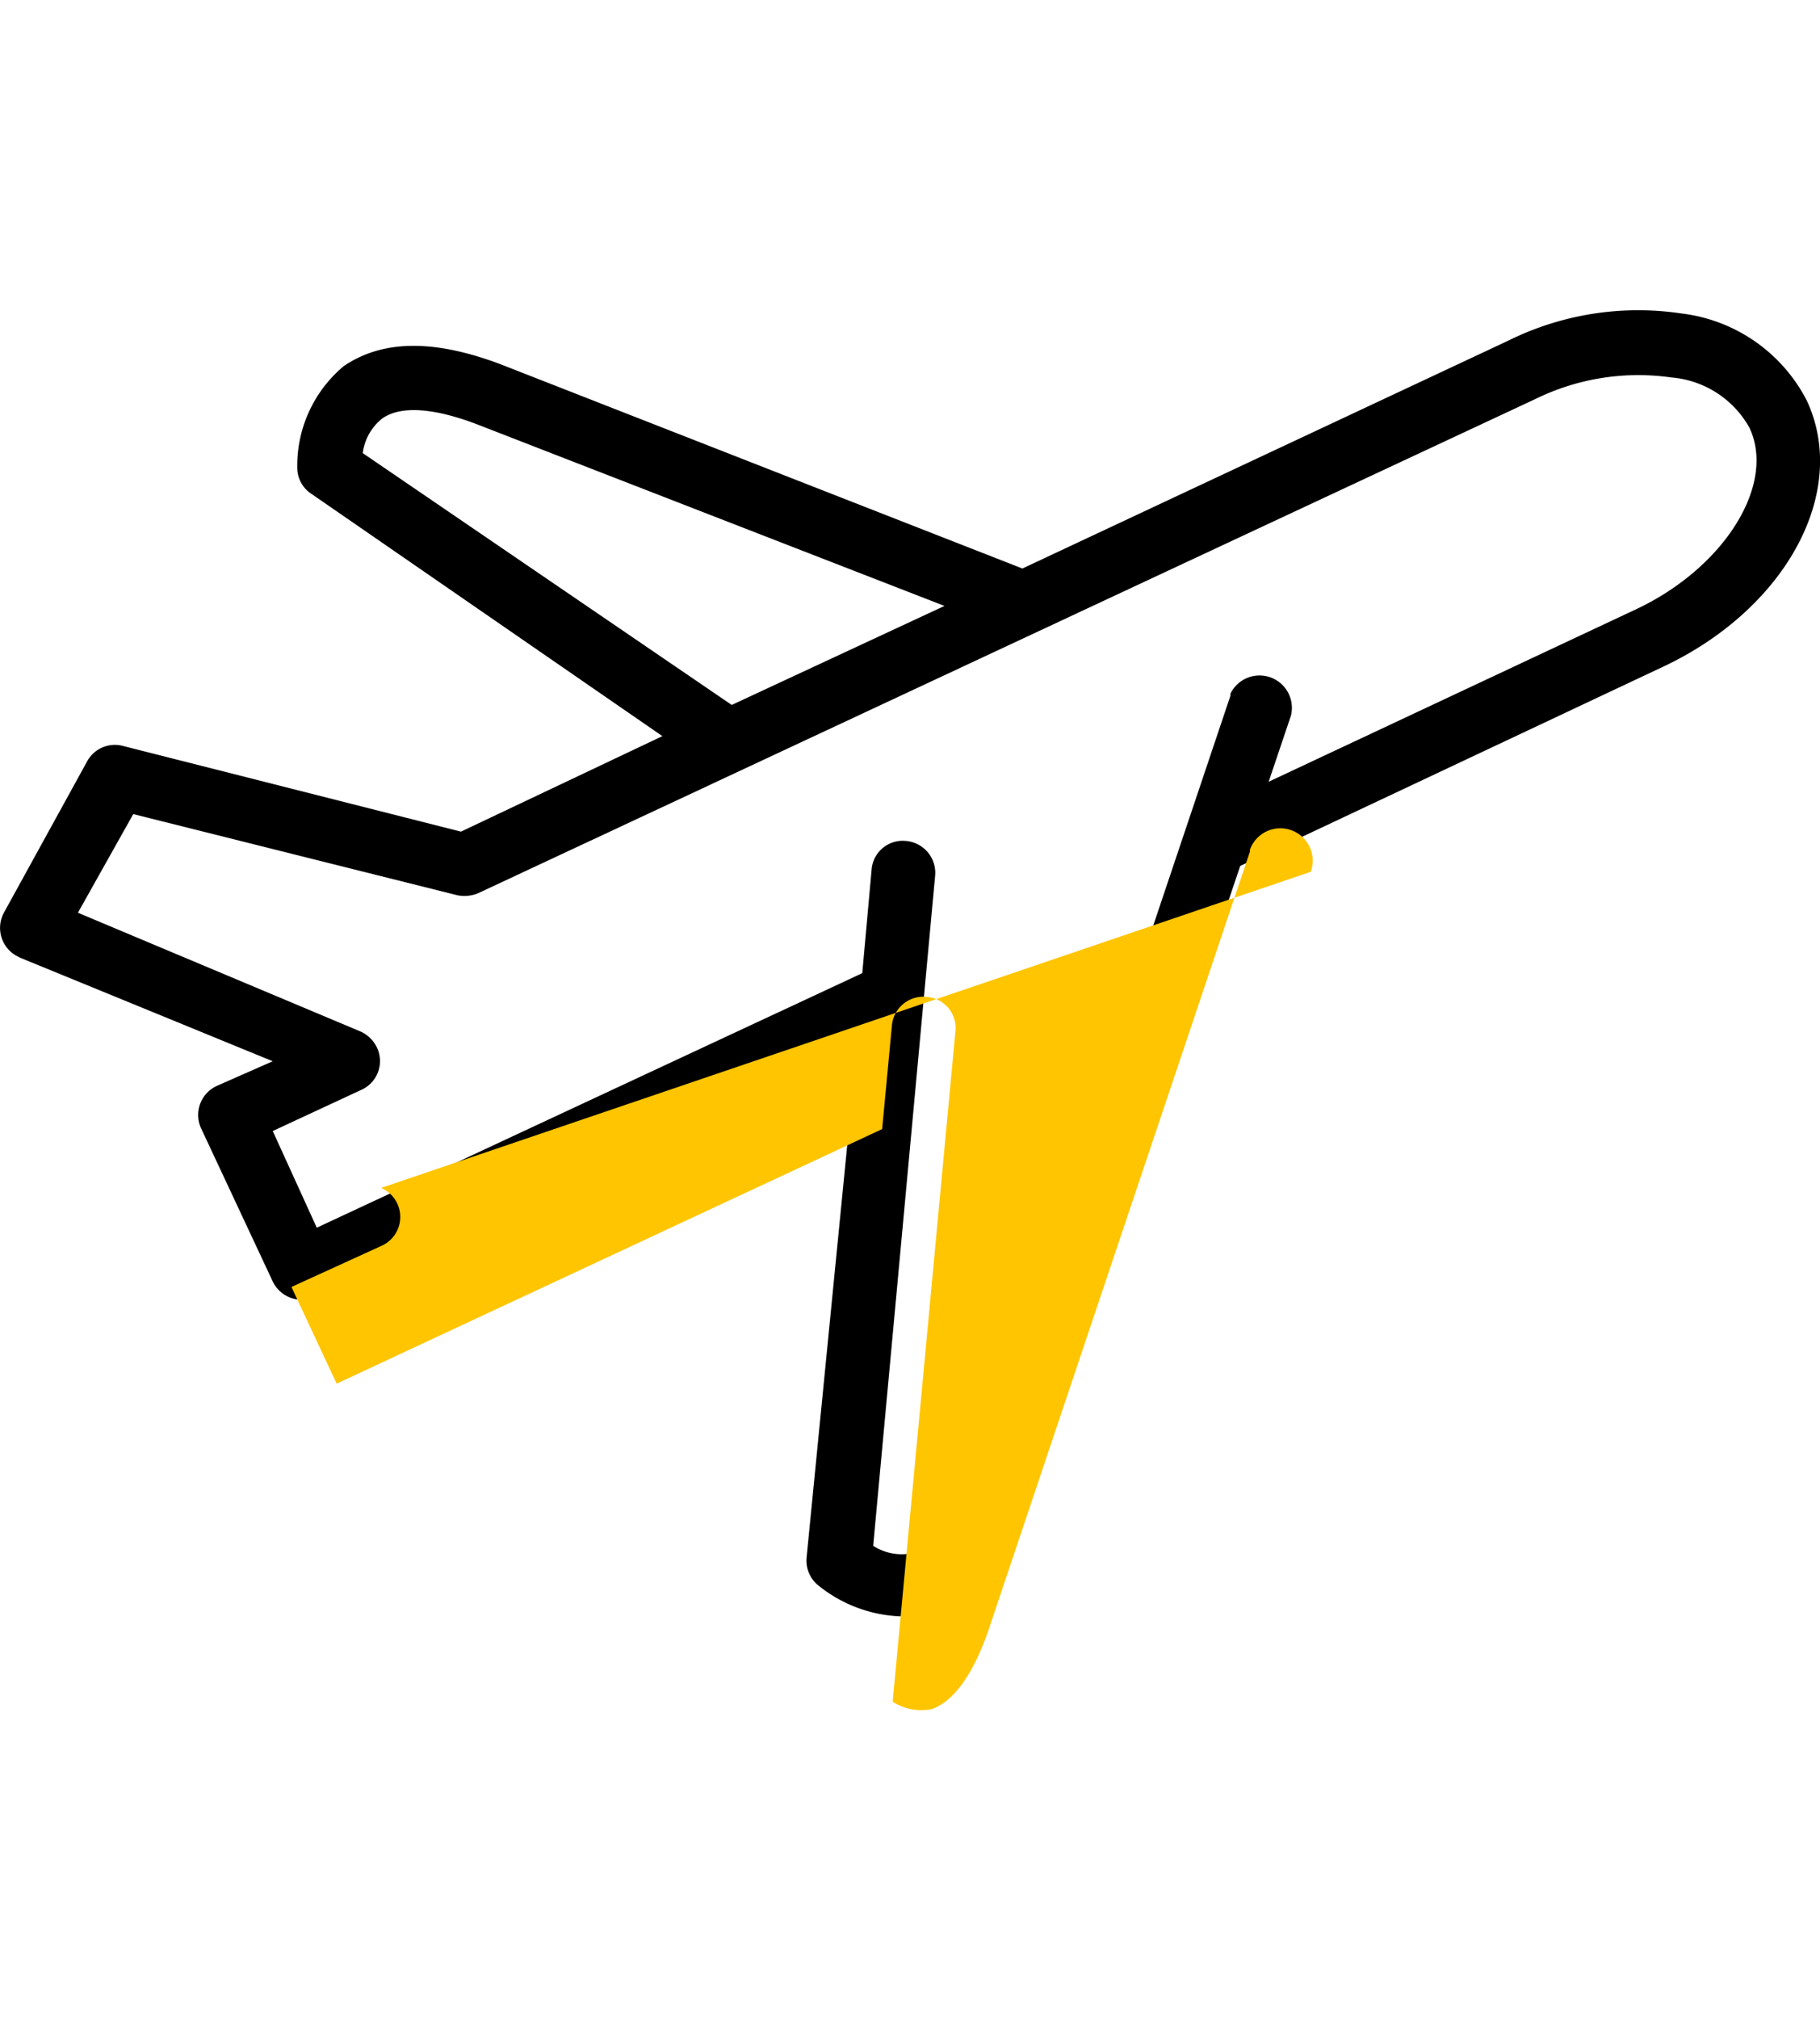
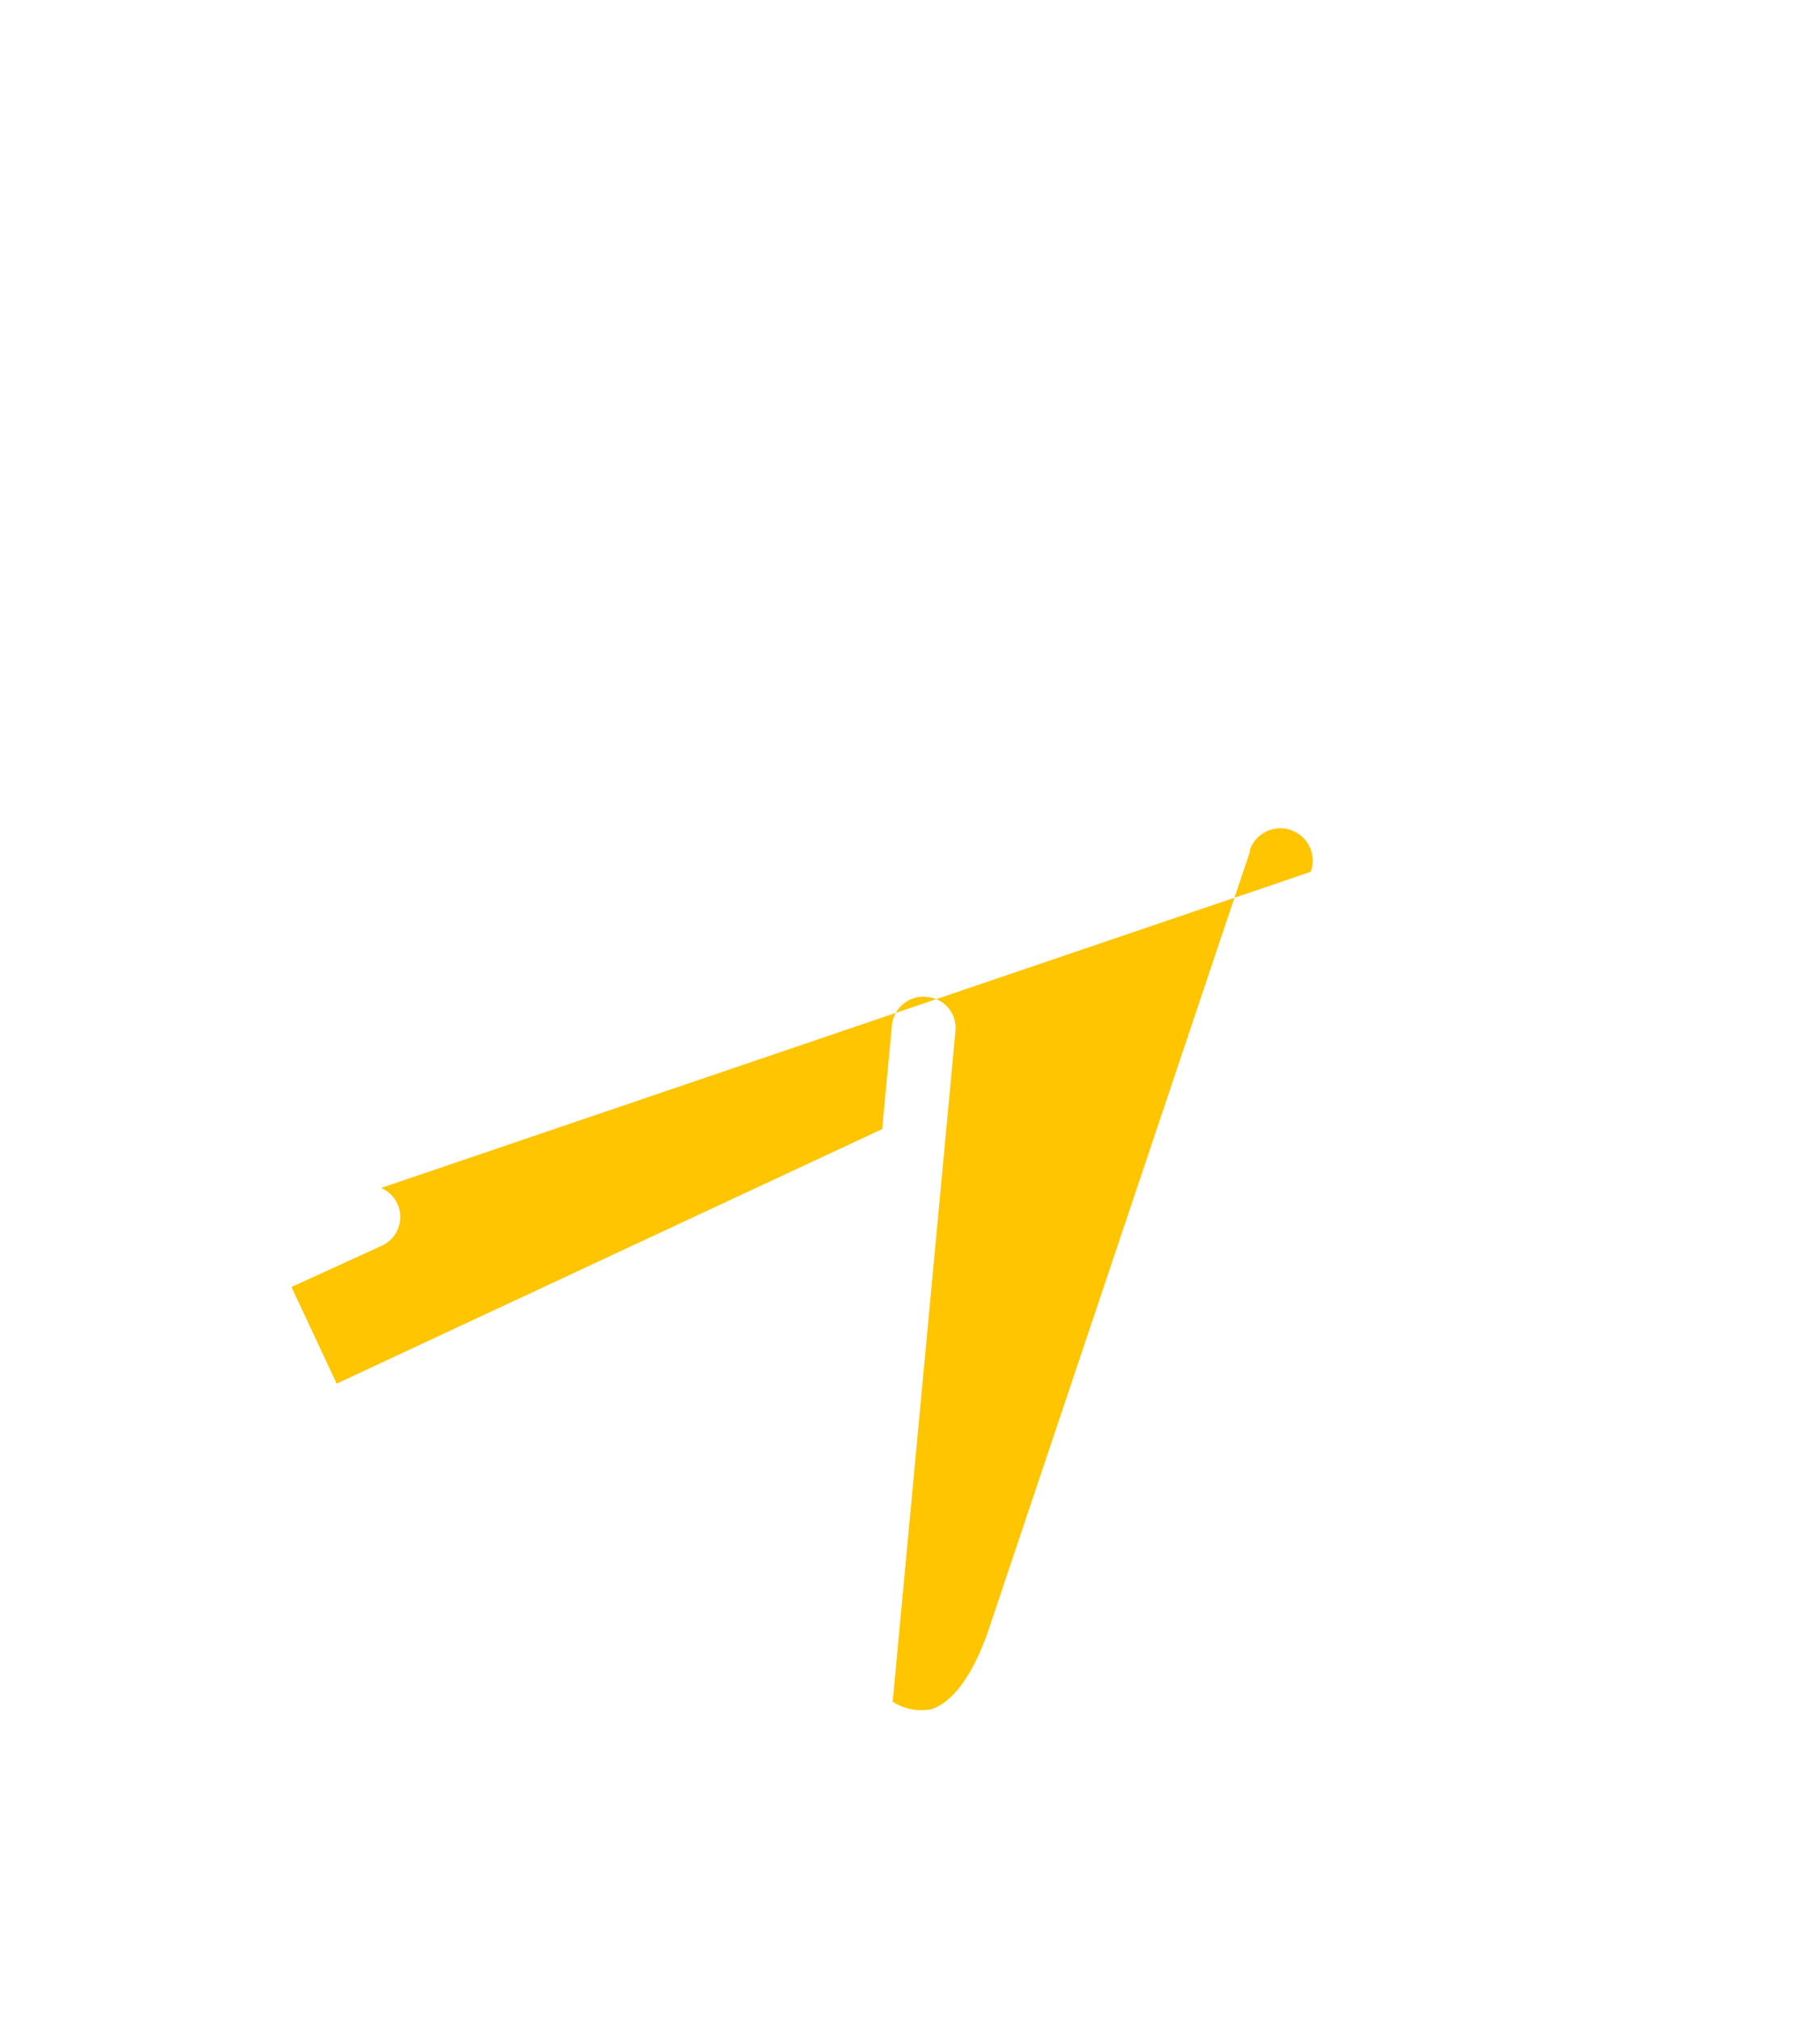
<svg xmlns="http://www.w3.org/2000/svg" width="40.352" height="44.738" id="Layer_1" data-name="Layer 1" viewBox="0 0 46.71 35.86">
  <defs>
    <style>.cls-1{fill:#ffc500;}</style>
  </defs>
  <title>samalyot</title>
  <g id="Group_9887" data-name="Group 9887">
-     <path id="airplane" d="M5.57,19.89A.82.82,0,0,0,5.17,21L7,24.91a.83.83,0,0,0,1.08.4L22,18.82,20.7,32a.82.82,0,0,0,.27.68,3.56,3.56,0,0,0,2.15.82,2.82,2.82,0,0,0,.65-.08c1.13-.3,2-1.3,2.6-3l5.46-16.17L42.64,9.16c3.19-1.48,4.83-4.5,3.73-6.85A4.17,4.17,0,0,0,43.17.08a7.51,7.51,0,0,0-4.45.69L26.24,6.62,12.82,1.37c-1.69-.63-3-.62-4,.06A3.33,3.33,0,0,0,7.63,4.07.8.8,0,0,0,8,4.71l9,6.21-5.17,2.45-8.68-2.2a.81.81,0,0,0-.91.39L.1,15.45a.82.82,0,0,0,.33,1.11l.1.05L7,19.26ZM9.31,3.66a1.35,1.35,0,0,1,.49-.88c.46-.34,1.31-.29,2.44.14l12,4.66-5.46,2.54ZM2,15.45l1.42-2.53L11.73,15a.91.91,0,0,0,.54-.05L39.41,2.27a6,6,0,0,1,3.49-.55,2.53,2.53,0,0,1,2,1.29c.69,1.47-.66,3.61-2.94,4.67l-9.4,4.41.57-1.69a.83.83,0,0,0-1.55-.57s0,0,0,.05l-6.72,20c-.4,1.13-.9,1.81-1.45,2a1.35,1.35,0,0,1-1-.19L24,14.5a.82.82,0,0,0-.74-.89.8.8,0,0,0-.89.73L22.13,17l-14,6.53L7,21.05,9.26,20a.81.81,0,0,0,.42-1.08.86.86,0,0,0-.42-.42Z" transform="translate(0 0)" />
    <path id="airplane-2" class="cls-1" d="M33.64,14.4a.83.83,0,0,0-1.56-.57l0,.05-6.72,20c-.4,1.14-.9,1.81-1.45,2a1.36,1.36,0,0,1-1-.19L24.52,18.5a.8.8,0,0,0-.73-.89.81.81,0,0,0-.9.74L22.64,21l-14,6.53L7.48,25.05,9.78,24a.81.81,0,0,0,.42-1.08.8.8,0,0,0-.42-.41Z" transform="translate(0 0)" />
  </g>
</svg>